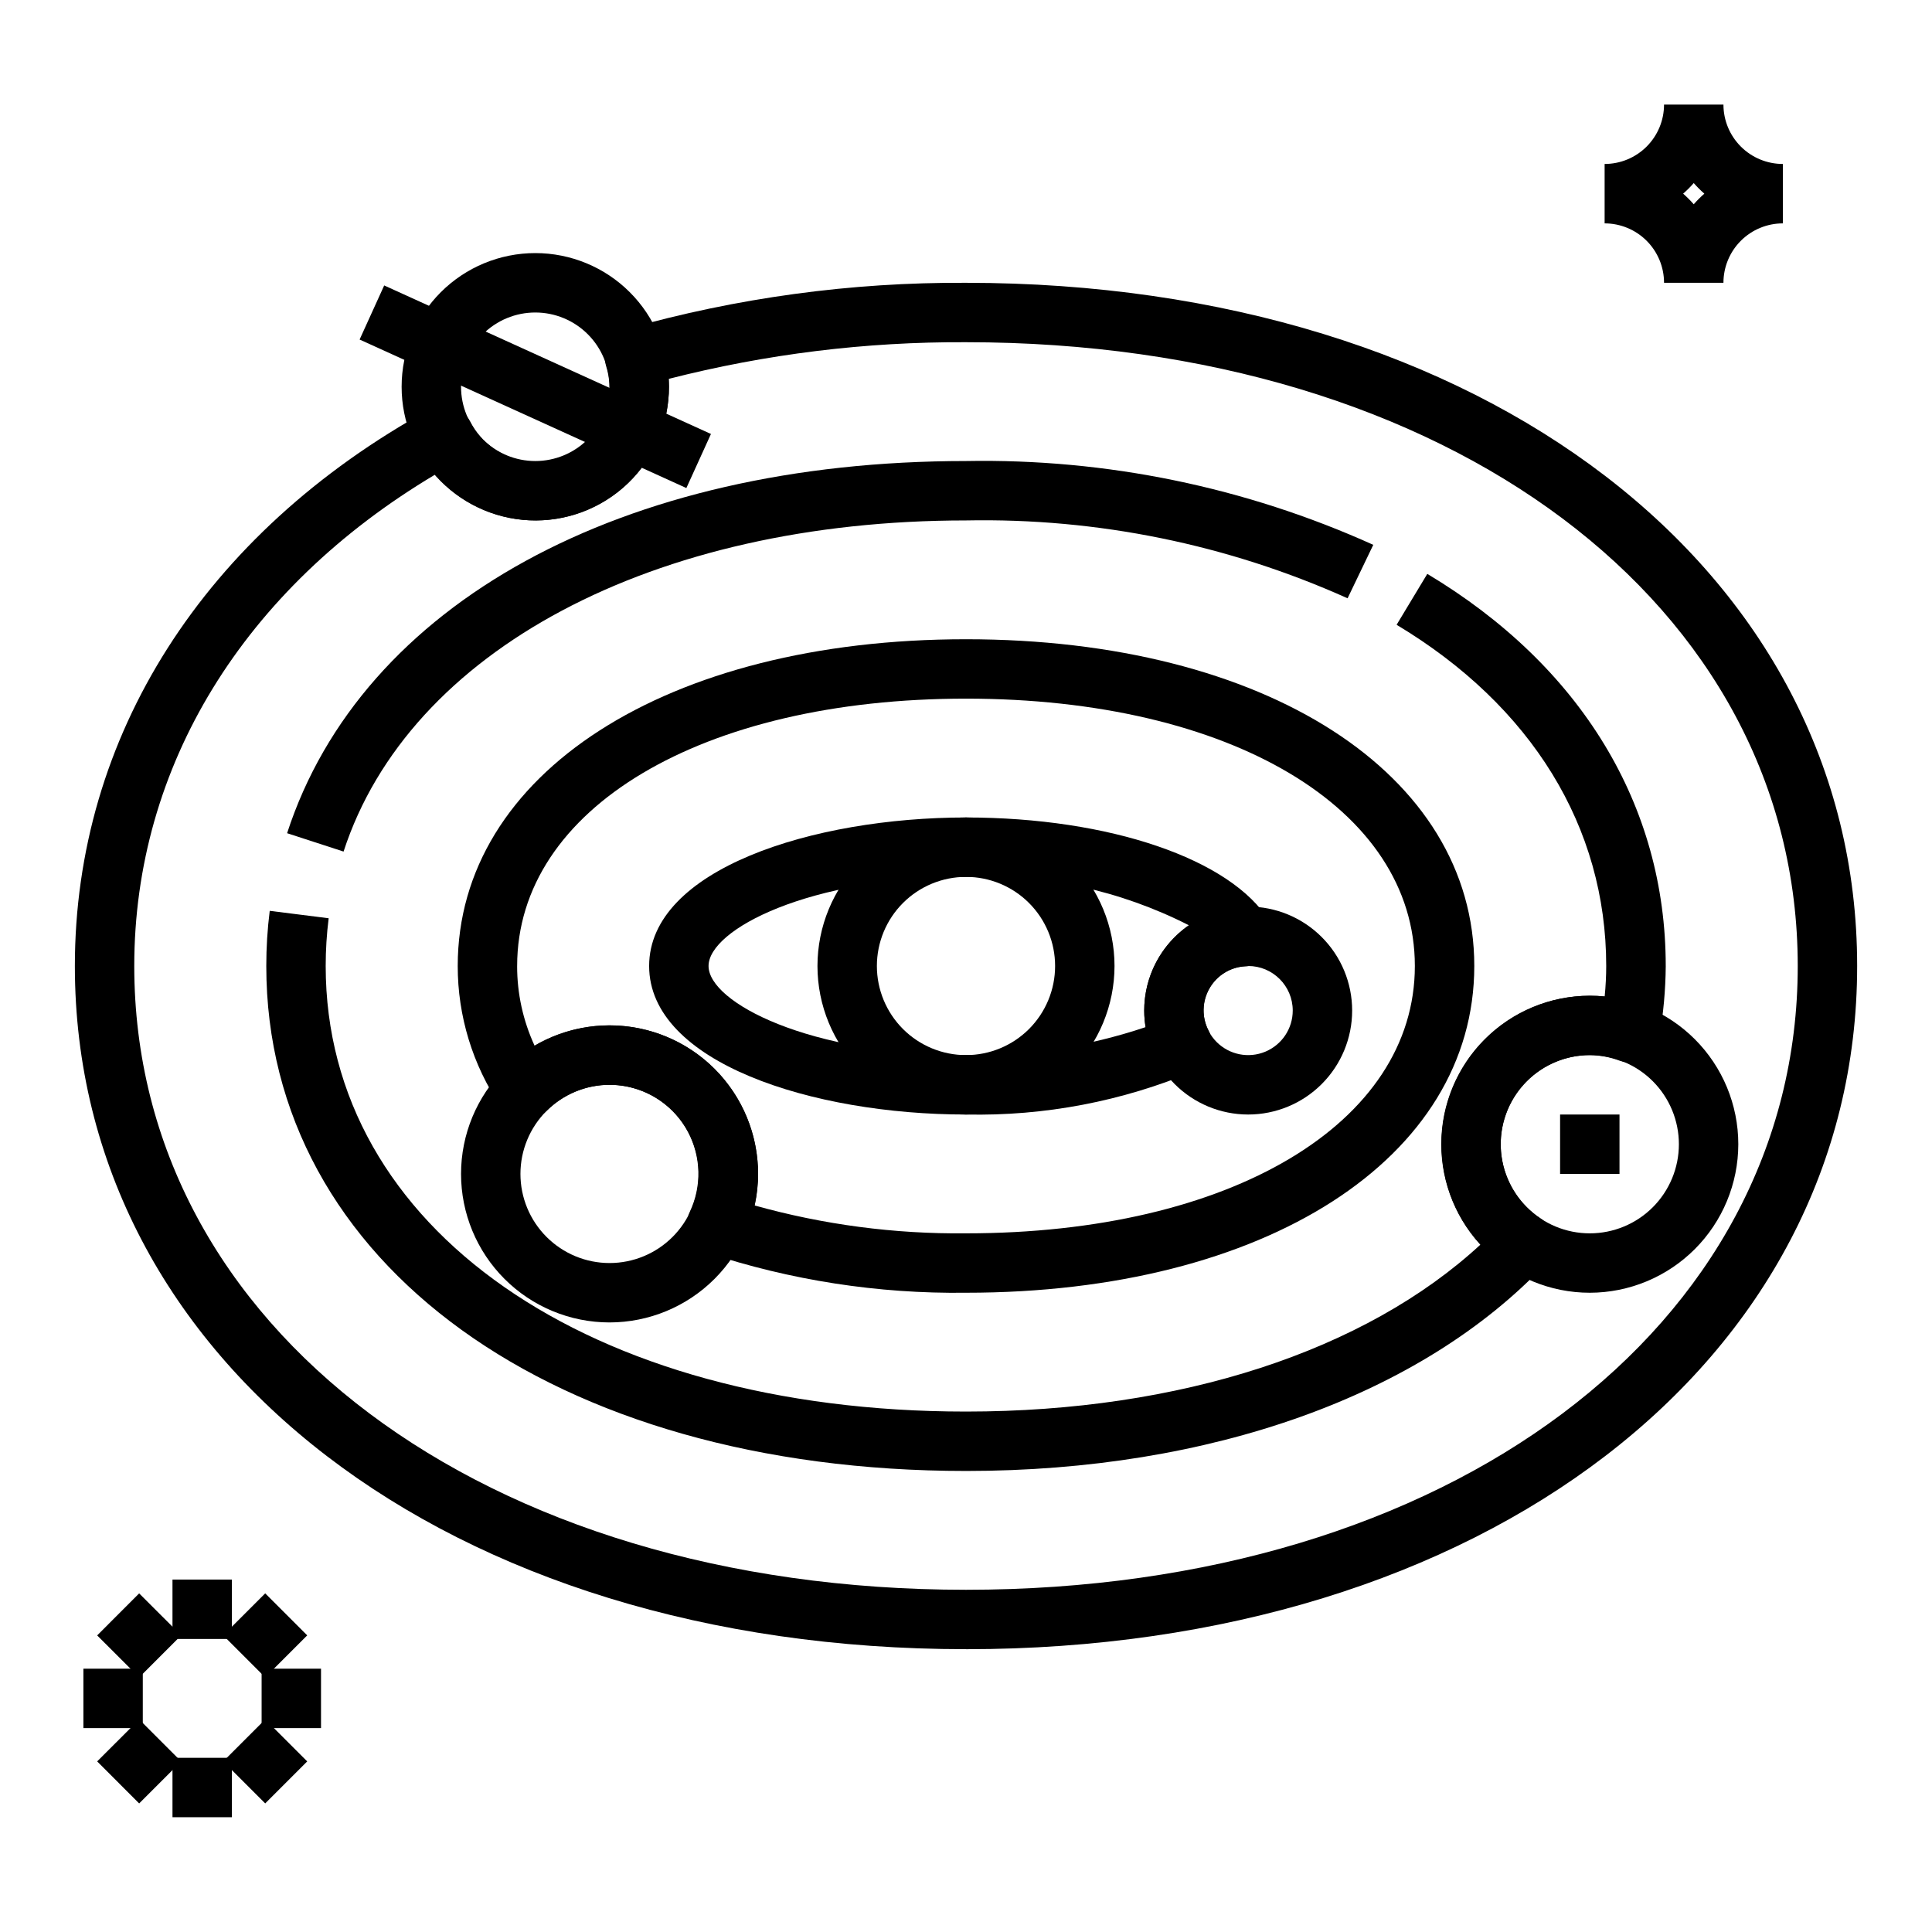
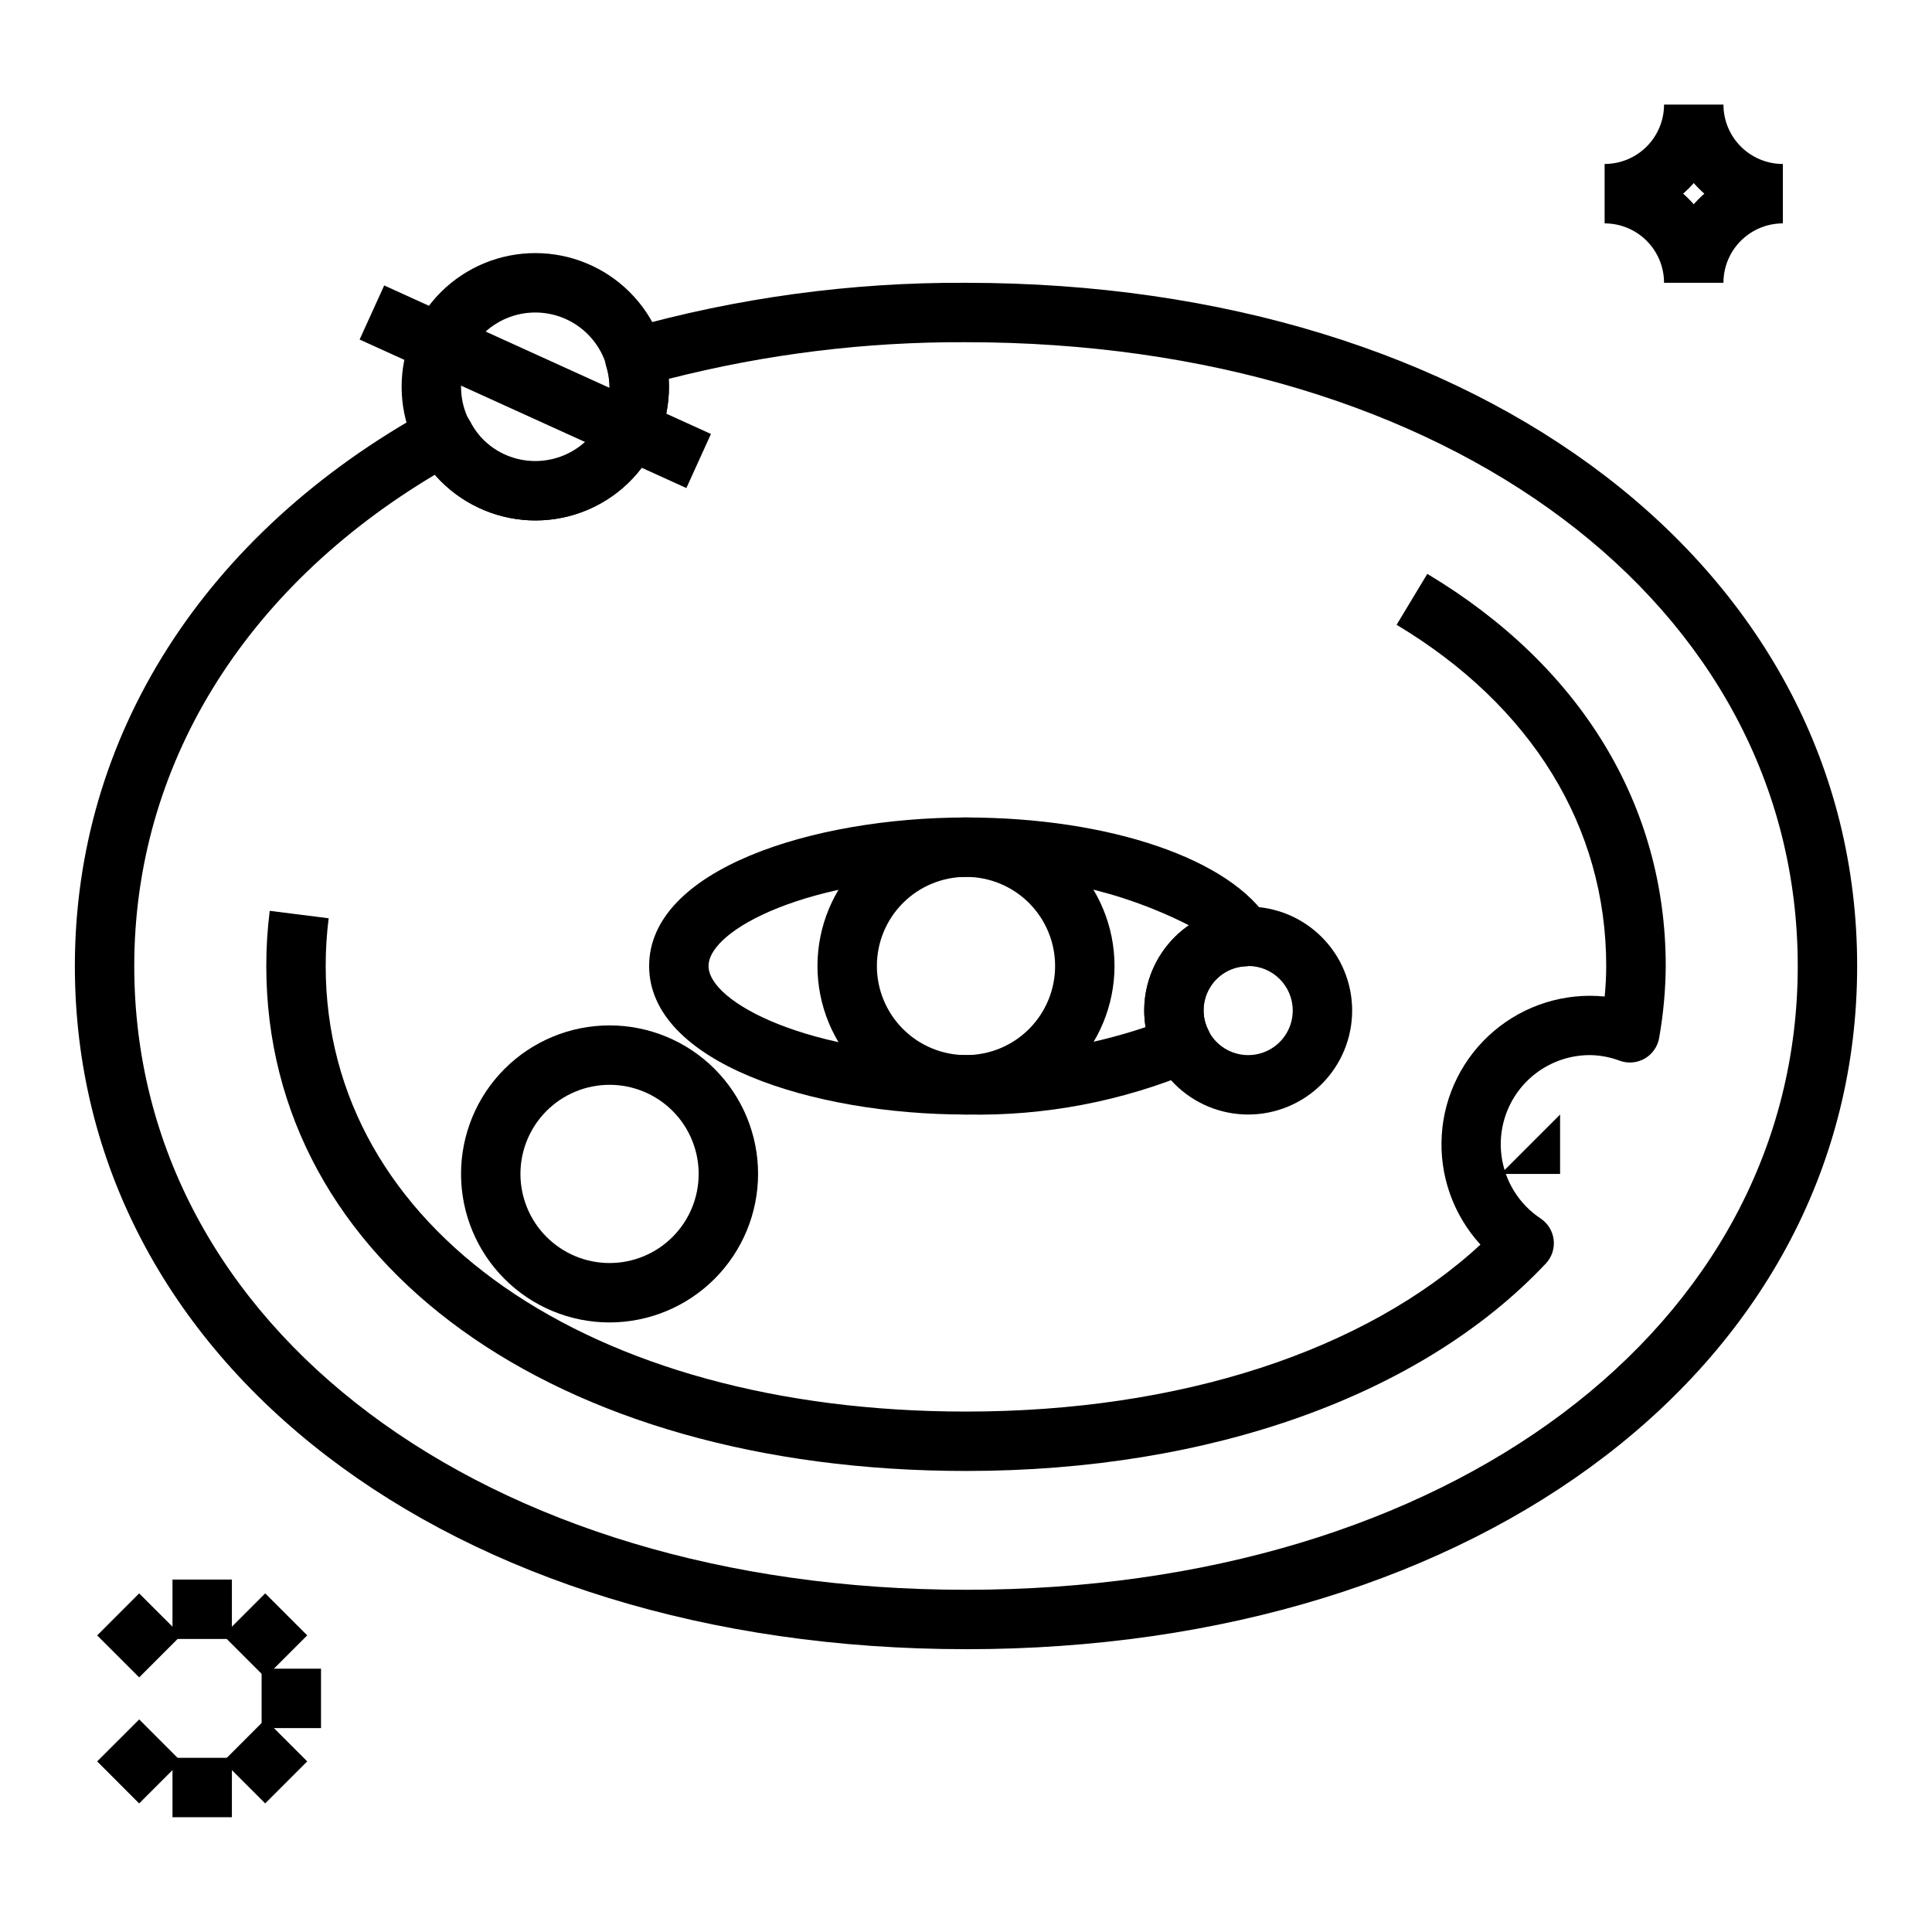
<svg xmlns="http://www.w3.org/2000/svg" fill="#000000" width="800px" height="800px" version="1.1" viewBox="144 144 512 512">
  <g>
    <path d="m600.73 218.94h-15.742c0-4.176-1.66-8.18-4.613-11.133s-6.957-4.609-11.133-4.609v-15.746c4.176 0 8.18-1.656 11.133-4.609s4.613-6.957 4.613-11.133h15.742c0 4.176 1.66 8.18 4.613 11.133s6.957 4.609 11.133 4.609v15.746c-4.176 0-8.18 1.656-11.133 4.609s-4.613 6.957-4.613 11.133zm-10.68-23.617c0.996 0.875 1.938 1.812 2.809 2.812 0.871-1 1.812-1.938 2.809-2.812-0.996-0.871-1.938-1.809-2.809-2.809-0.871 1-1.812 1.938-2.809 2.809z" />
    <path d="m400 439.36c-10.441 0-20.453-4.148-27.832-11.527-7.383-7.383-11.531-17.395-11.531-27.832 0-10.441 4.148-20.453 11.531-27.832 7.379-7.383 17.391-11.531 27.832-11.531 10.438 0 20.449 4.148 27.832 11.531 7.379 7.379 11.527 17.391 11.527 27.832-0.012 10.434-4.164 20.438-11.543 27.816s-17.383 11.531-27.816 11.543zm0-62.977c-6.266 0-12.273 2.488-16.699 6.918-4.43 4.426-6.918 10.434-6.918 16.699 0 6.262 2.488 12.27 6.918 16.699 4.426 4.426 10.434 6.914 16.699 6.914 6.262 0 12.27-2.488 16.699-6.914 4.426-4.43 6.914-10.438 6.914-16.699 0-6.266-2.488-12.273-6.914-16.699-4.43-4.43-10.438-6.918-16.699-6.918z" />
    <path d="m474.78 439.36c-7.305 0-14.312-2.902-19.48-8.07-5.168-5.168-8.07-12.176-8.07-19.484 0-7.305 2.902-14.312 8.07-19.48s12.176-8.07 19.48-8.07c7.309 0 14.316 2.902 19.484 8.07s8.07 12.176 8.07 19.48c0 7.309-2.902 14.316-8.07 19.484-5.168 5.168-12.176 8.07-19.484 8.07zm0-39.359c-4.773 0-9.078 2.875-10.906 7.289-1.828 4.41-0.82 9.488 2.559 12.867 3.375 3.375 8.457 4.387 12.867 2.559 4.414-1.828 7.289-6.133 7.289-10.91 0-6.519-5.285-11.805-11.809-11.805z" />
    <path d="m400 439.36c-40.707 0-83.973-13.793-83.973-39.359s43.297-39.359 83.973-39.359c37.992 0 70.297 11.02 80.383 27.48h-0.004c1.453 2.363 1.555 5.324 0.262 7.781-1.293 2.457-3.785 4.055-6.559 4.199-3.981 0.152-7.606 2.344-9.594 5.797-1.988 3.453-2.066 7.684-0.199 11.207 0.961 1.895 1.117 4.094 0.43 6.106-0.688 2.012-2.156 3.656-4.074 4.566-19.176 8.086-39.84 12.031-60.645 11.582zm0-62.977c-41.652 0-68.227 13.988-68.227 23.617 0 9.625 26.574 23.613 68.227 23.613 16.172 0.238 32.266-2.266 47.602-7.414-0.246-1.453-0.371-2.922-0.371-4.394 0.004-9.02 4.441-17.461 11.871-22.582-18.266-9.301-38.625-13.723-59.102-12.84z" />
    <path d="m305.54 494.46c-10.441 0-20.453-4.144-27.832-11.527-7.383-7.379-11.527-17.391-11.527-27.832 0-10.438 4.144-20.449 11.527-27.832 7.379-7.379 17.391-11.527 27.832-11.527 10.438 0 20.449 4.148 27.832 11.527 7.379 7.383 11.527 17.395 11.527 27.832-0.012 10.438-4.164 20.441-11.543 27.82-7.379 7.379-17.383 11.527-27.816 11.539zm0-62.977v0.004c-6.266 0-12.27 2.488-16.699 6.914-4.43 4.43-6.918 10.438-6.918 16.699 0 6.266 2.488 12.27 6.918 16.699 4.43 4.43 10.434 6.918 16.699 6.918 6.262 0 12.27-2.488 16.699-6.918 4.43-4.43 6.914-10.434 6.914-16.699 0-6.262-2.484-12.27-6.914-16.699-4.43-4.426-10.438-6.914-16.699-6.914z" />
-     <path d="m400 486.59c-23.32 0.301-46.527-3.297-68.66-10.641-2.113-0.734-3.812-2.332-4.676-4.391-0.867-2.059-0.816-4.391 0.141-6.41 3.203-6.754 3.016-14.625-0.508-21.215s-9.965-11.117-17.359-12.199c-7.394-1.086-14.863 1.402-20.133 6.703-1.668 1.676-4.004 2.508-6.359 2.273-2.352-0.238-4.473-1.52-5.777-3.492-7.414-10.996-11.375-23.957-11.367-37.219 0-50.988 55.387-86.594 134.7-86.594s134.7 35.605 134.7 86.594c-0.004 50.984-55.391 86.59-134.7 86.59zm-56.031-23.137h-0.004c18.234 5.102 37.102 7.59 56.035 7.394 70.062 0 118.95-29.125 118.95-70.848s-48.895-70.852-118.95-70.852c-70.062 0-118.95 29.125-118.95 70.848l-0.004 0.004c-0.012 7.289 1.566 14.492 4.621 21.109 8.012-4.684 17.422-6.387 26.566-4.809s17.438 6.34 23.414 13.438c5.977 7.102 9.254 16.086 9.25 25.363-0.004 2.812-0.316 5.613-0.93 8.352z" />
-     <path d="m565.31 486.59c-10.441 0-20.453-4.144-27.832-11.527-7.383-7.383-11.531-17.395-11.531-27.832s4.148-20.449 11.531-27.832c7.379-7.383 17.391-11.527 27.832-11.527 10.438 0 20.449 4.144 27.832 11.527 7.379 7.383 11.527 17.395 11.527 27.832-0.012 10.434-4.164 20.438-11.543 27.816s-17.383 11.531-27.816 11.543zm0-62.977c-6.266 0-12.273 2.488-16.699 6.918-4.43 4.43-6.918 10.438-6.918 16.699s2.488 12.27 6.918 16.699c4.426 4.43 10.434 6.918 16.699 6.918 6.262 0 12.27-2.488 16.699-6.918 4.426-4.43 6.914-10.438 6.914-16.699s-2.488-12.27-6.914-16.699c-4.43-4.43-10.438-6.918-16.699-6.918z" />
    <path d="m400 533.82c-109.18 0-185.43-55.035-185.43-133.82-0.004-4.887 0.301-9.77 0.91-14.621l15.617 1.969h0.004c-0.527 4.195-0.789 8.422-0.789 12.652 0 69.527 69.785 118.08 169.69 118.08 56.68 0 105.77-16.027 136.33-44.242h0.004c-7.219-7.887-10.922-18.367-10.254-29.035 0.664-10.668 5.641-20.605 13.785-27.531 8.141-6.926 18.75-10.238 29.387-9.184 0.277-2.844 0.41-5.512 0.41-8.094 0-36.824-19.727-68.934-55.547-90.418l8.133-13.492c40.746 24.402 63.188 61.348 63.188 103.91l0.004 0.004c-0.051 6.367-0.629 12.723-1.734 18.992-0.379 2.309-1.766 4.324-3.781 5.508-2.012 1.184-4.449 1.41-6.648 0.617-2.547-0.961-5.238-1.469-7.957-1.504-6.809 0.004-13.285 2.945-17.77 8.07-4.481 5.125-6.531 11.938-5.629 18.684 0.906 6.75 4.68 12.781 10.352 16.543 1.934 1.285 3.199 3.352 3.465 5.656 0.266 2.301-0.496 4.606-2.086 6.293-32.883 34.93-88.875 54.965-153.64 54.965z" />
-     <path d="m235.04 369.67-14.957-4.863c19.77-60.844 88.719-98.629 179.92-98.629 37.172-0.676 74.035 6.906 107.93 22.207l-6.809 14.168h-0.004c-31.762-14.27-66.297-21.316-101.11-20.633-82.871 0-147.62 34.441-164.96 87.75z" />
    <path d="m285.86 281.92c-9.395 0-18.406-3.731-25.051-10.375-6.641-6.644-10.375-15.652-10.375-25.051 0-9.395 3.734-18.402 10.375-25.047 6.644-6.644 15.656-10.375 25.051-10.375s18.402 3.731 25.047 10.375c6.644 6.644 10.375 15.652 10.375 25.047-0.008 9.395-3.746 18.398-10.387 25.039s-15.645 10.375-25.035 10.387zm0-55.105c-5.223 0-10.227 2.074-13.918 5.766s-5.762 8.695-5.762 13.914c0 5.223 2.07 10.227 5.762 13.918s8.695 5.766 13.918 5.766c5.219 0 10.223-2.074 13.914-5.766 3.691-3.691 5.766-8.695 5.766-13.918 0-5.219-2.074-10.223-5.766-13.914-3.691-3.691-8.695-5.766-13.914-5.766z" />
    <path d="m400 581.05c-136.84 0-236.16-76.145-236.16-181.05 0-60.883 34.266-114.65 94-147.52 1.848-1.02 4.027-1.254 6.047-0.652 2.023 0.602 3.719 1.988 4.707 3.848 2.977 5.891 8.727 9.875 15.285 10.598 6.559 0.719 13.039-1.922 17.223-7.023 4.184-5.102 5.504-11.973 3.516-18.262-0.59-2.008-0.359-4.172 0.648-6.008 1.004-1.836 2.703-3.195 4.711-3.777 29.285-8.297 59.59-12.422 90.027-12.258 136.84 0 236.16 76.145 236.16 181.05 0 104.91-99.32 181.06-236.16 181.06zm-140.7-311.27c-50.766 30.242-79.719 77.34-79.719 130.22 0 95.785 92.691 165.31 220.42 165.31 127.72 0 220.42-69.527 220.42-165.31-0.004-95.789-92.695-165.31-220.42-165.31-26.57-0.133-53.051 3.137-78.793 9.719 0.047 0.699 0.07 1.395 0.07 2.086 0.031 9.668-3.902 18.922-10.879 25.609-6.977 6.688-16.391 10.227-26.047 9.785-9.656-0.438-18.707-4.812-25.051-12.105z" />
    <path d="m239.3 233.98 6.516-14.332 86.594 39.359-6.516 14.332z" />
    <path d="m189.71 562.6h15.742v15.742h-15.742z" />
    <path d="m189.71 609.84h15.742v15.742h-15.742z" />
    <path d="m169.75 577.4 11.129-11.137 11.137 11.129-11.129 11.137z" />
    <path d="m203.15 610.79 11.133-11.133 11.133 11.133-11.133 11.133z" />
-     <path d="m166.1 586.22h15.742v15.742h-15.742z" />
    <path d="m213.33 586.22h15.742v15.742h-15.742z" />
    <path d="m169.75 610.79 11.137-11.129 11.129 11.137-11.137 11.129z" />
    <path d="m203.15 577.39 11.133-11.133 11.133 11.133-11.133 11.133z" />
-     <path d="m557.44 439.36h15.742v15.742h-15.742z" />
+     <path d="m557.44 439.36v15.742h-15.742z" />
  </g>
</svg>